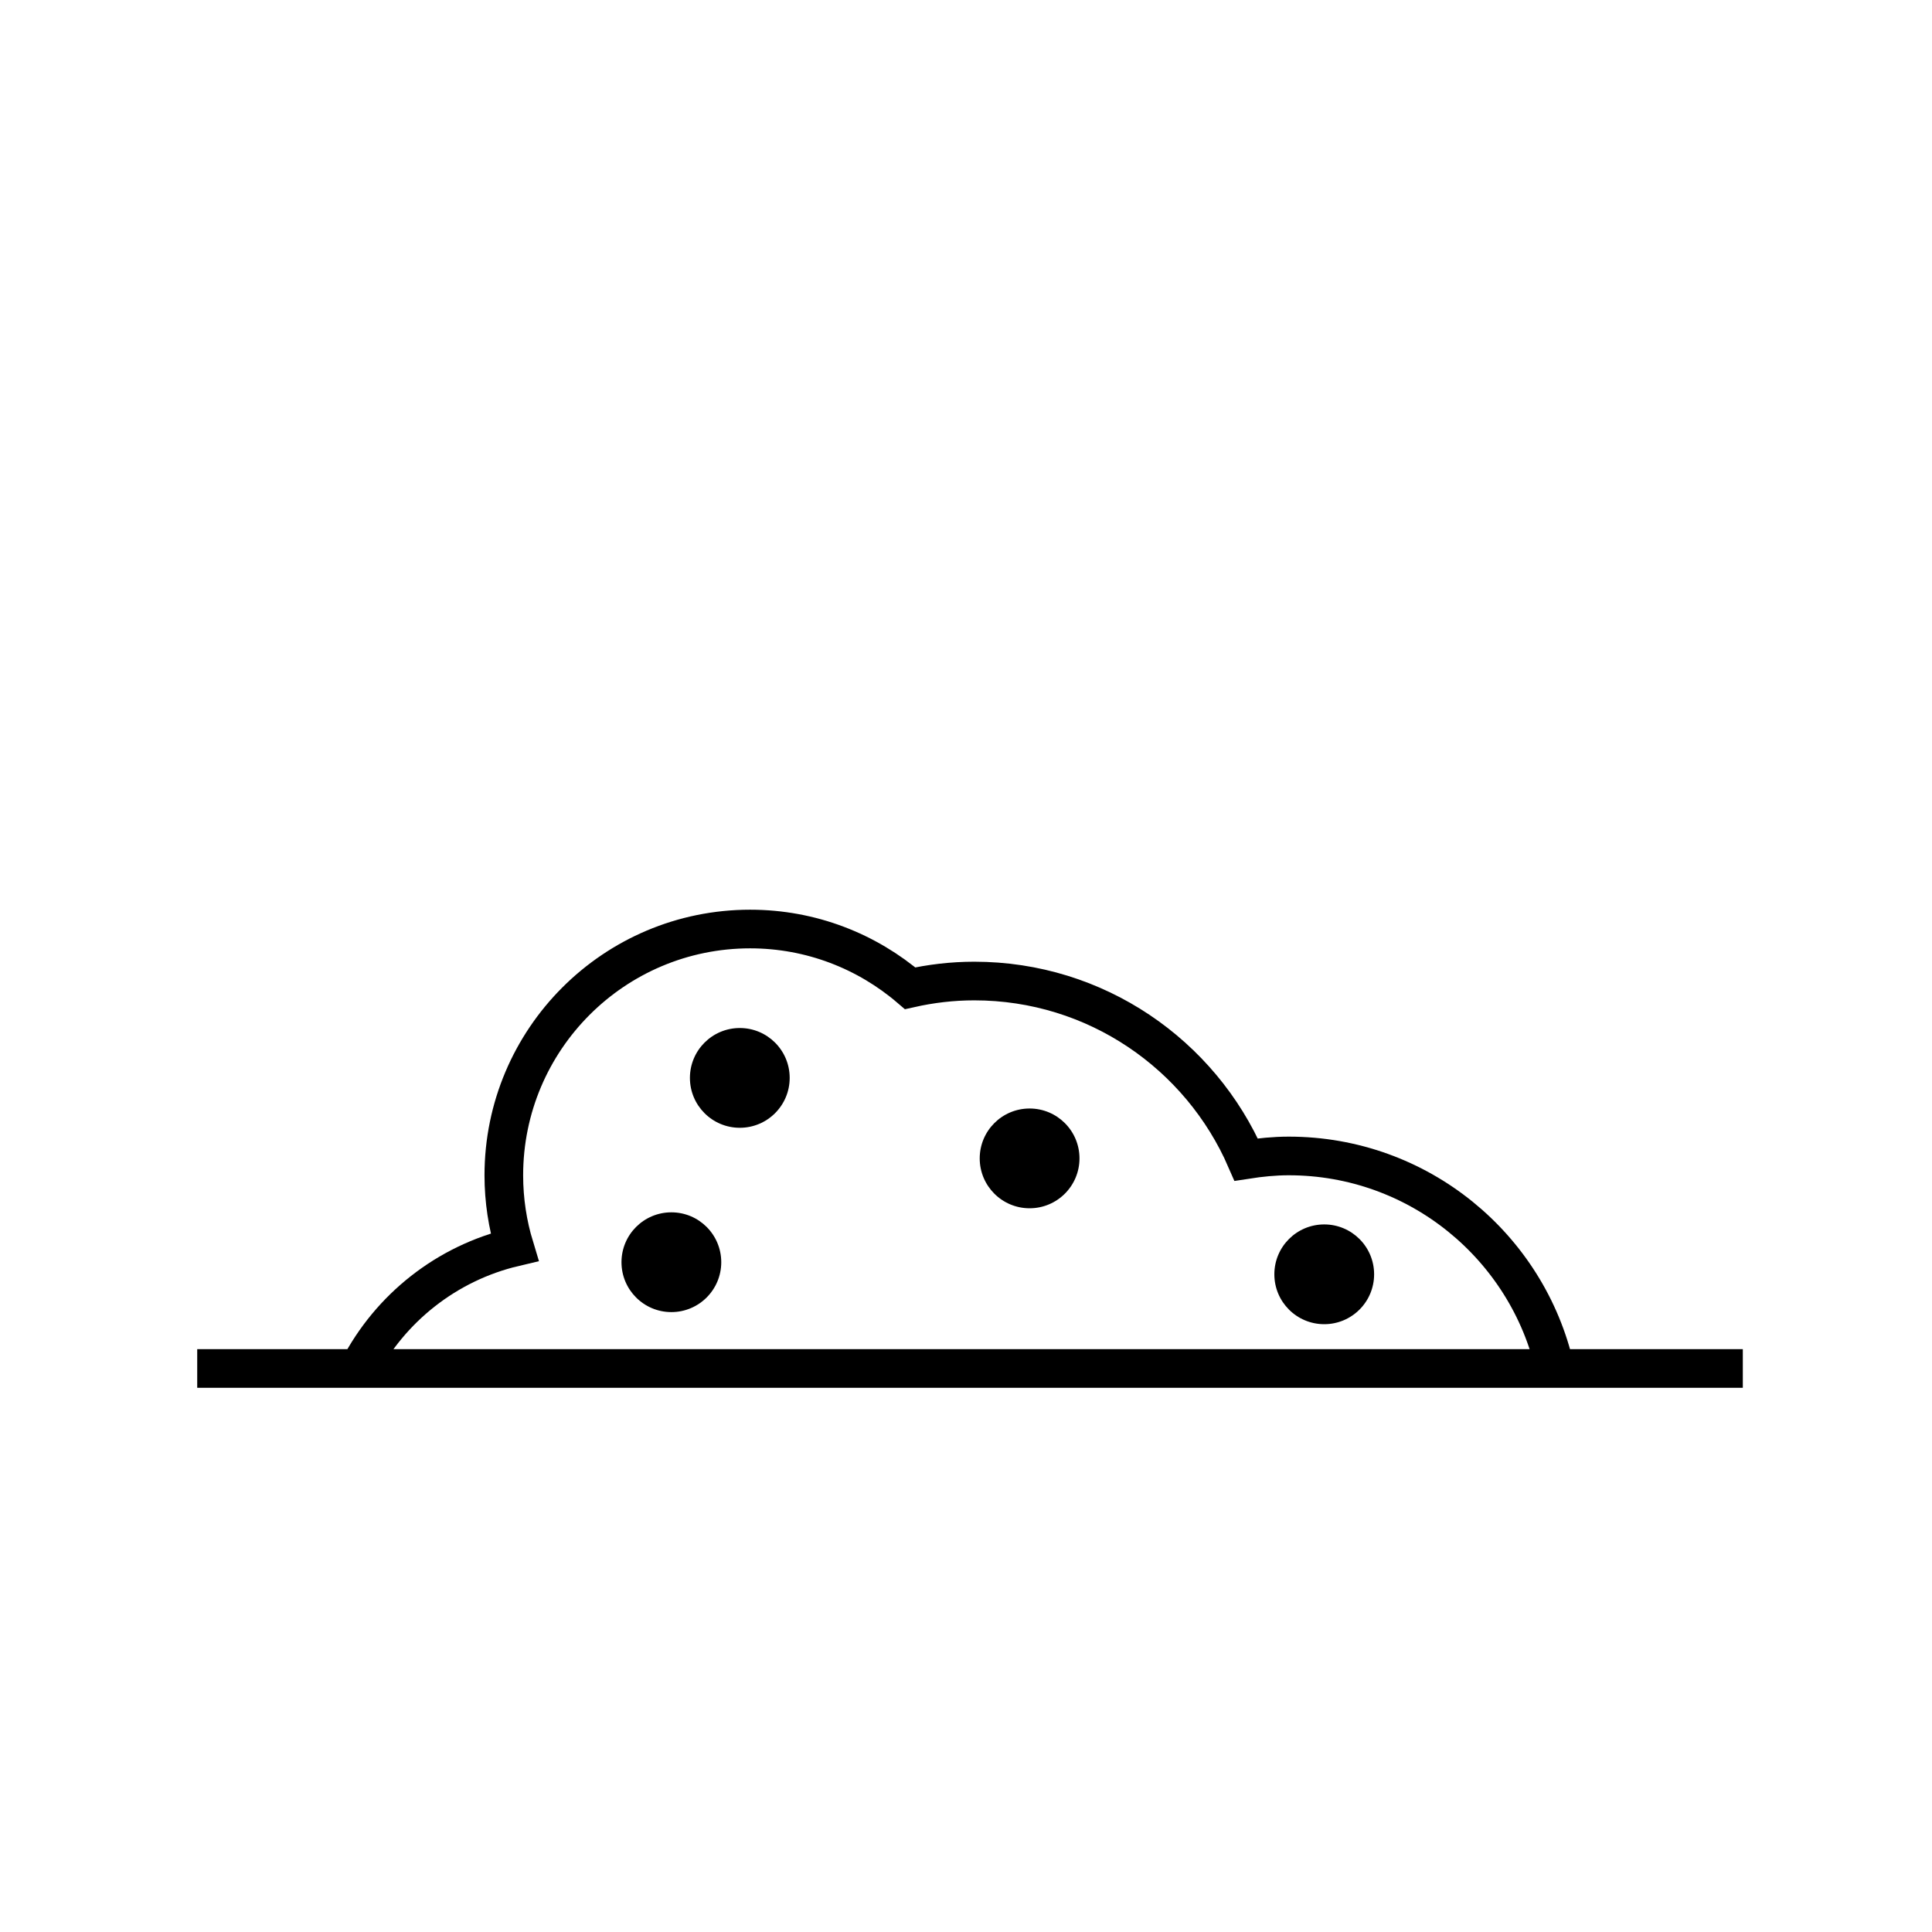
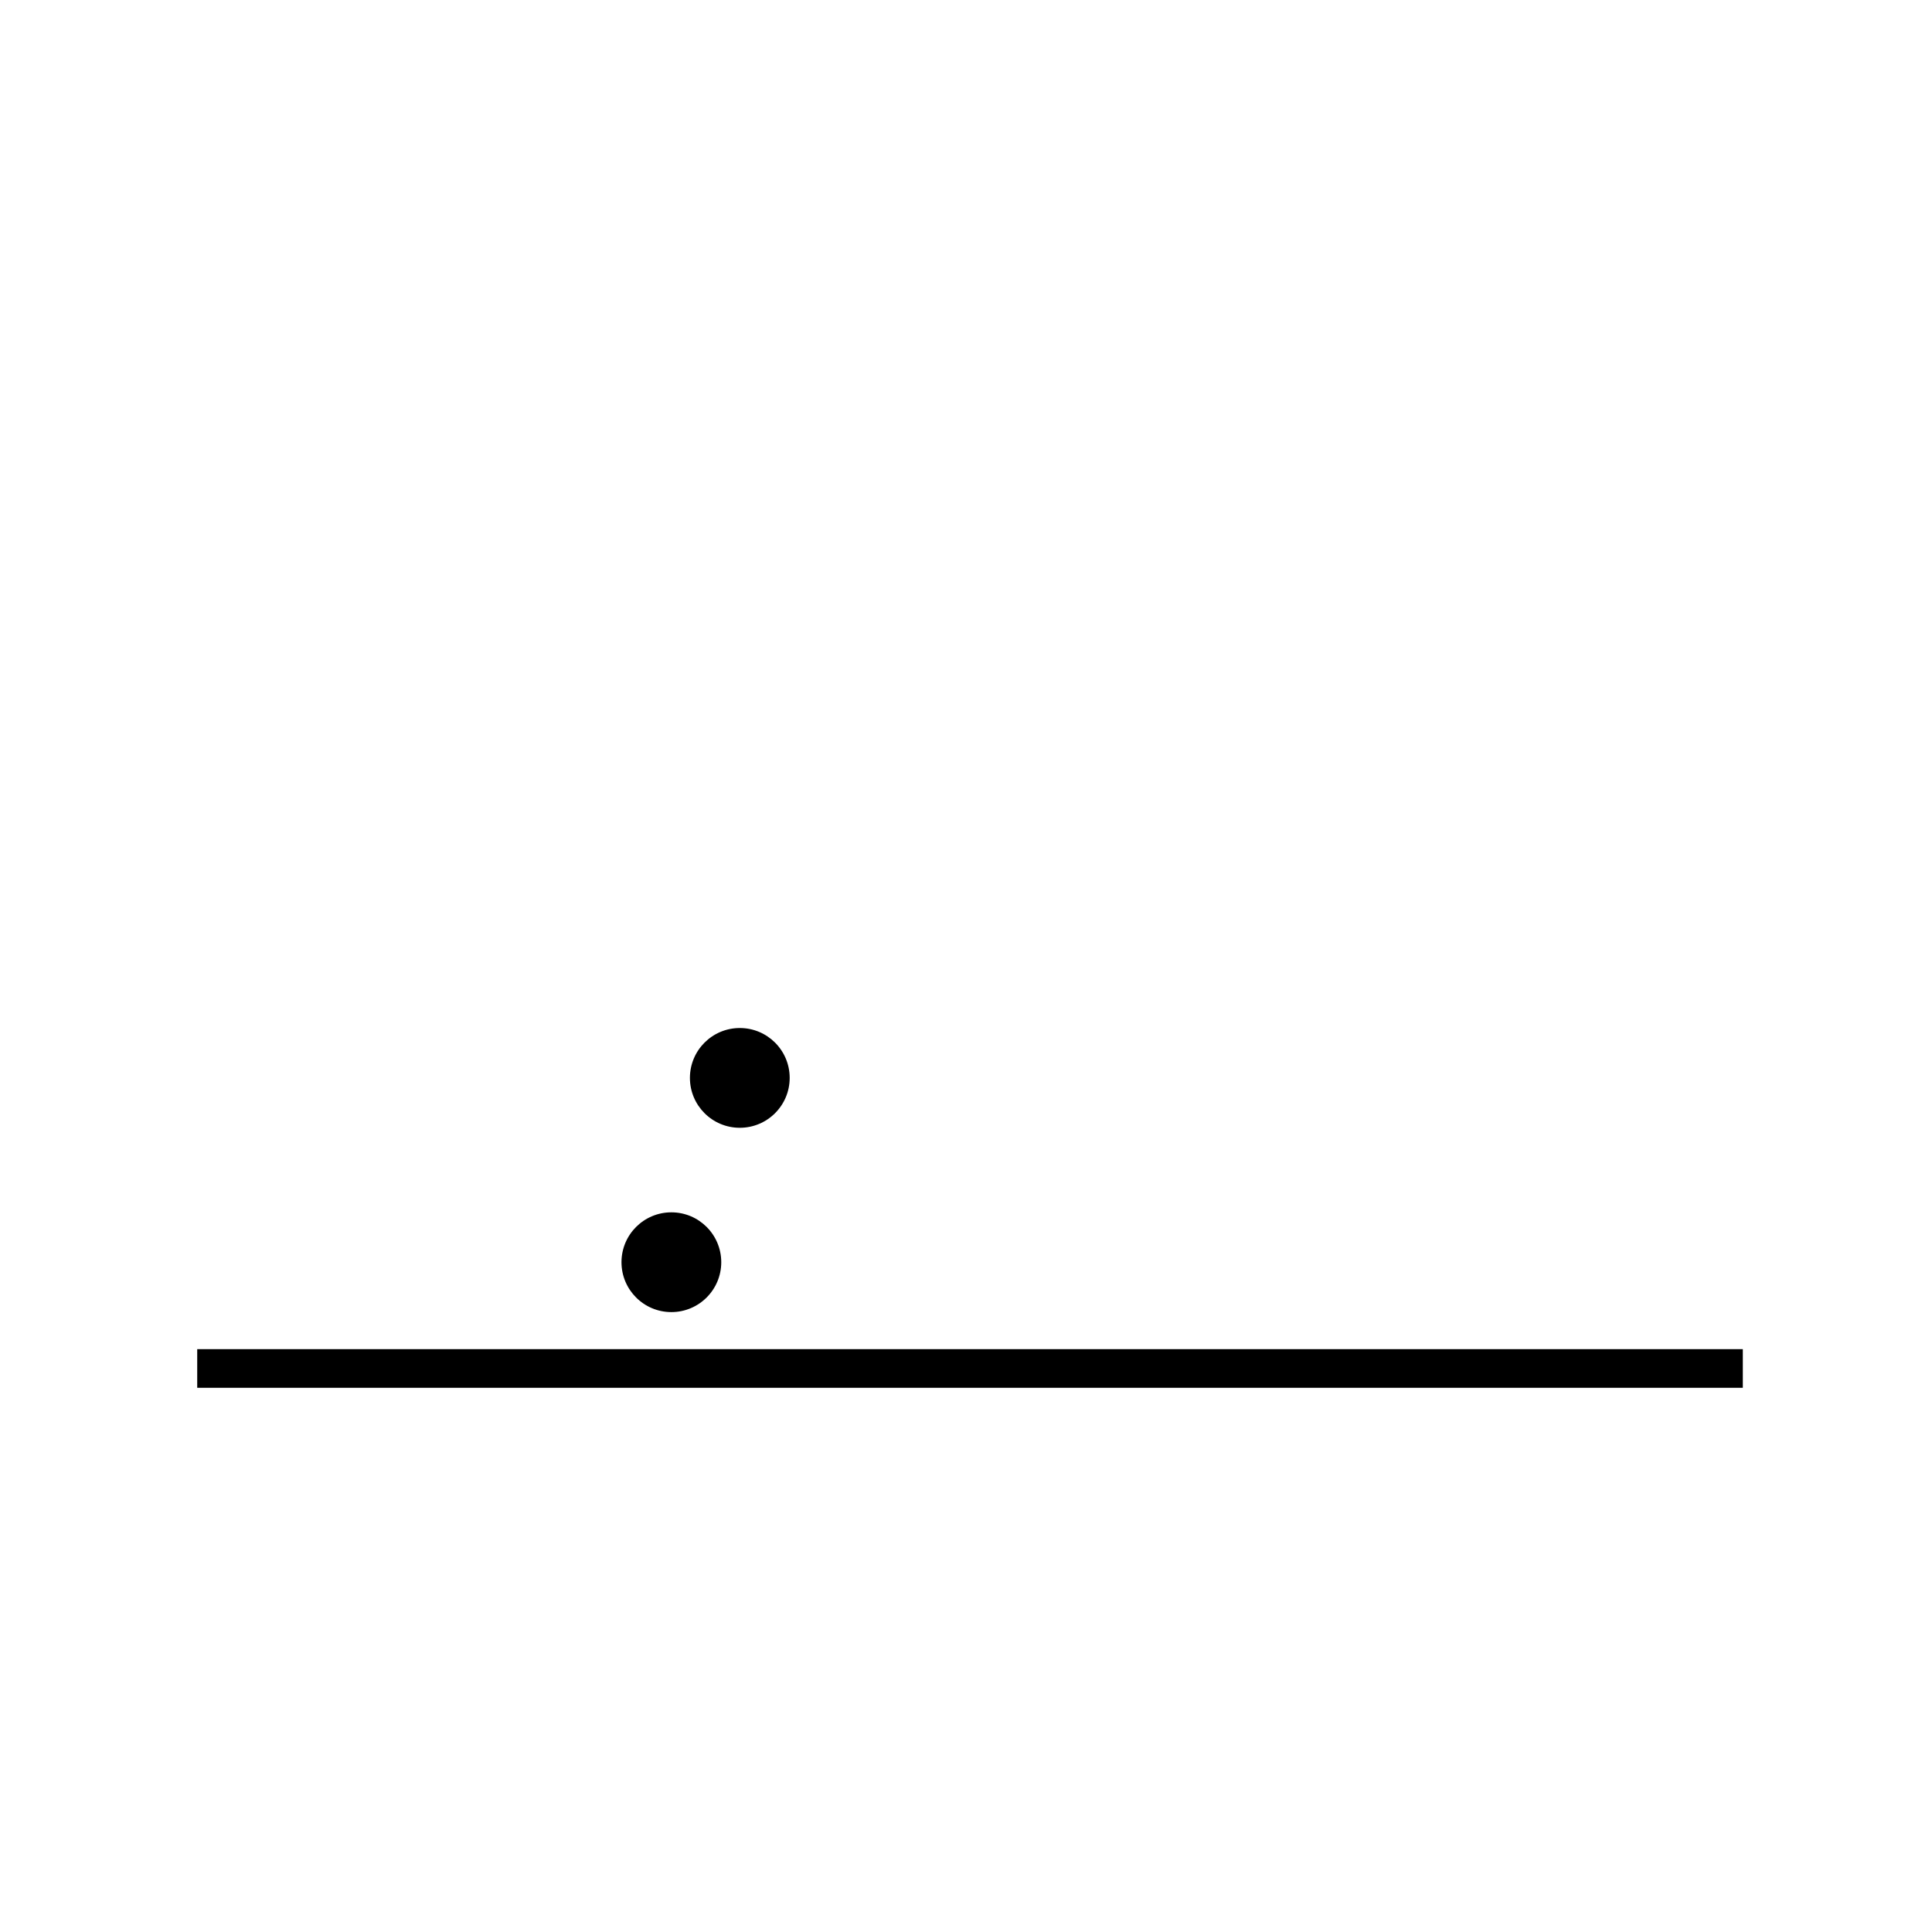
<svg xmlns="http://www.w3.org/2000/svg" version="1.1" width="50" height="50" viewBox="0 0 50 50" xml:space="preserve">
  <g transform="translate(-350,-2000)">
-     <path d="M390.243,2035.415c-0.712-3.147-3.526-5.499-6.89-5.499c-0.375,0-0.741,0.038-1.102,0.094    c-1.18-2.718-3.885-4.621-7.037-4.621c-0.57,0-1.125,0.067-1.66,0.187c-1.113-0.954-2.559-1.533-4.14-1.533    c-3.521,0-6.375,2.854-6.375,6.375c0,0.646,0.098,1.271,0.276,1.857c-1.756,0.414-3.22,1.581-4.029,3.143" fill="none" stroke="#000000" />
    <line fill="none" stroke="#000000" x1="355.104" x2="395.104" y1="2035.416" y2="2035.416" />
    <circle cx="369.146" cy="2027.896" r="1.291" />
    <circle cx="367.375" cy="2032.666" r="1.291" />
-     <circle cx="376.646" cy="2029.979" r="1.291" />
-     <circle cx="384.271" cy="2032.979" r="1.291" />
  </g>
</svg>